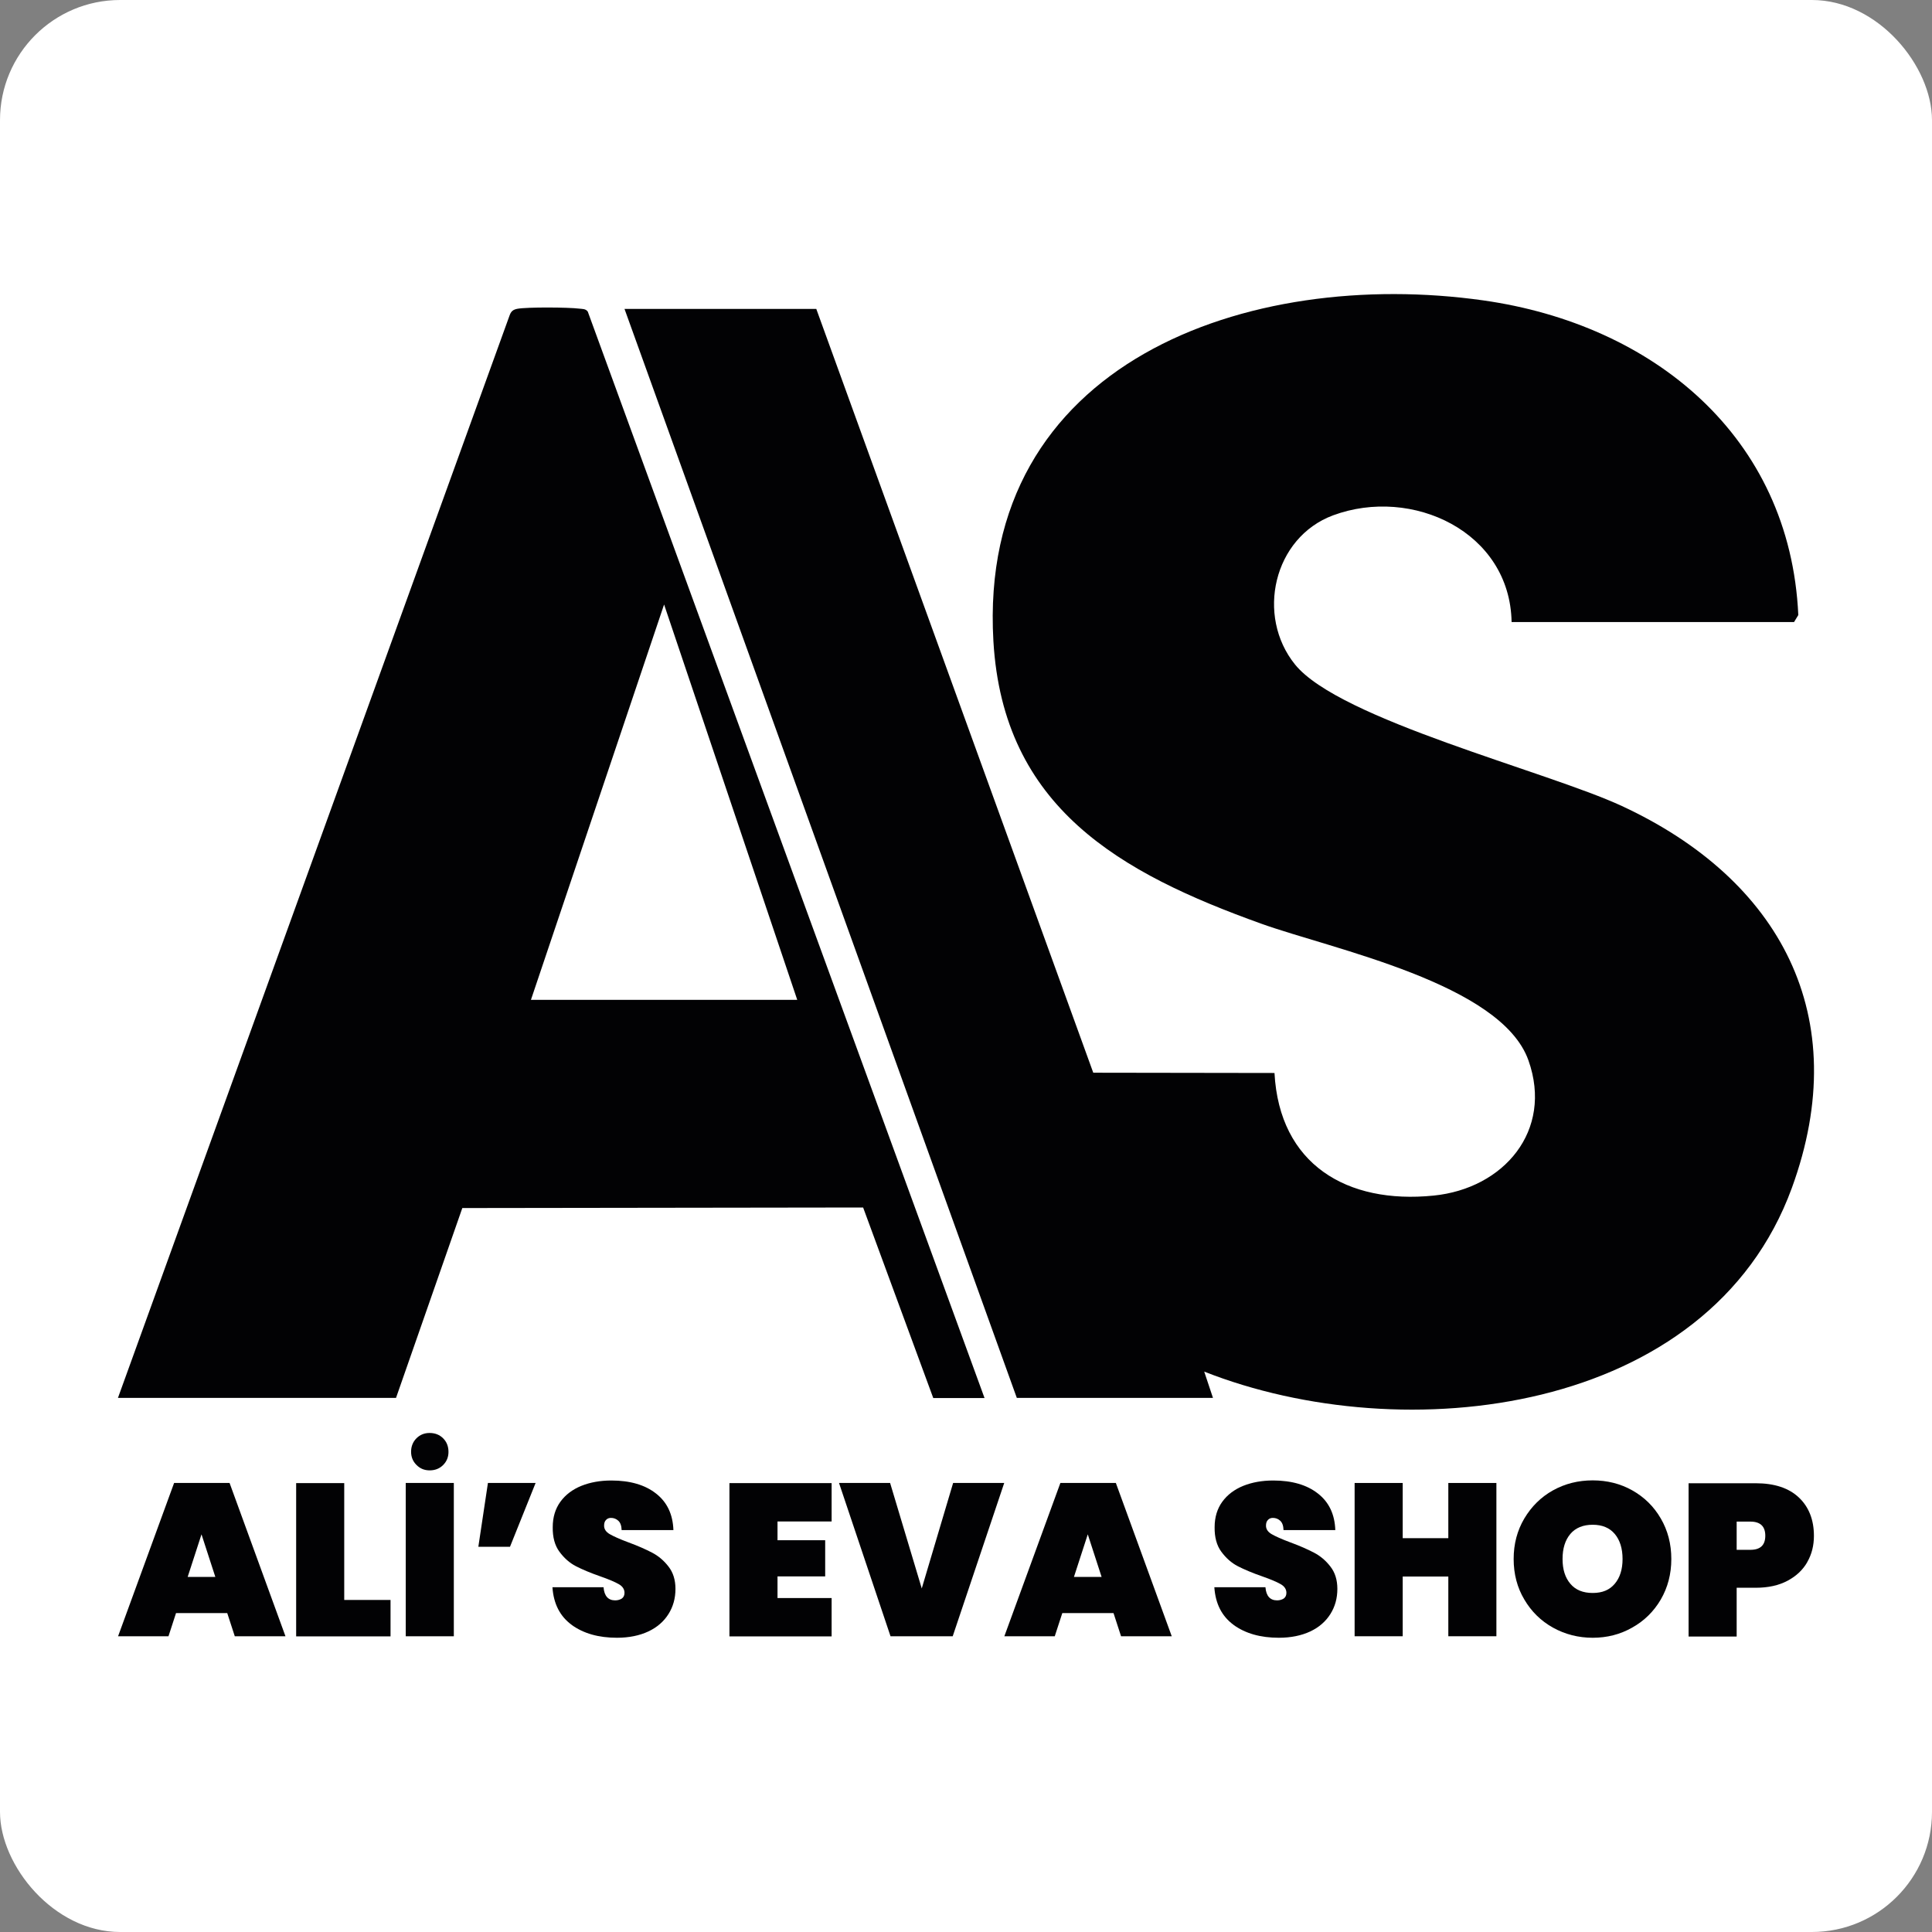
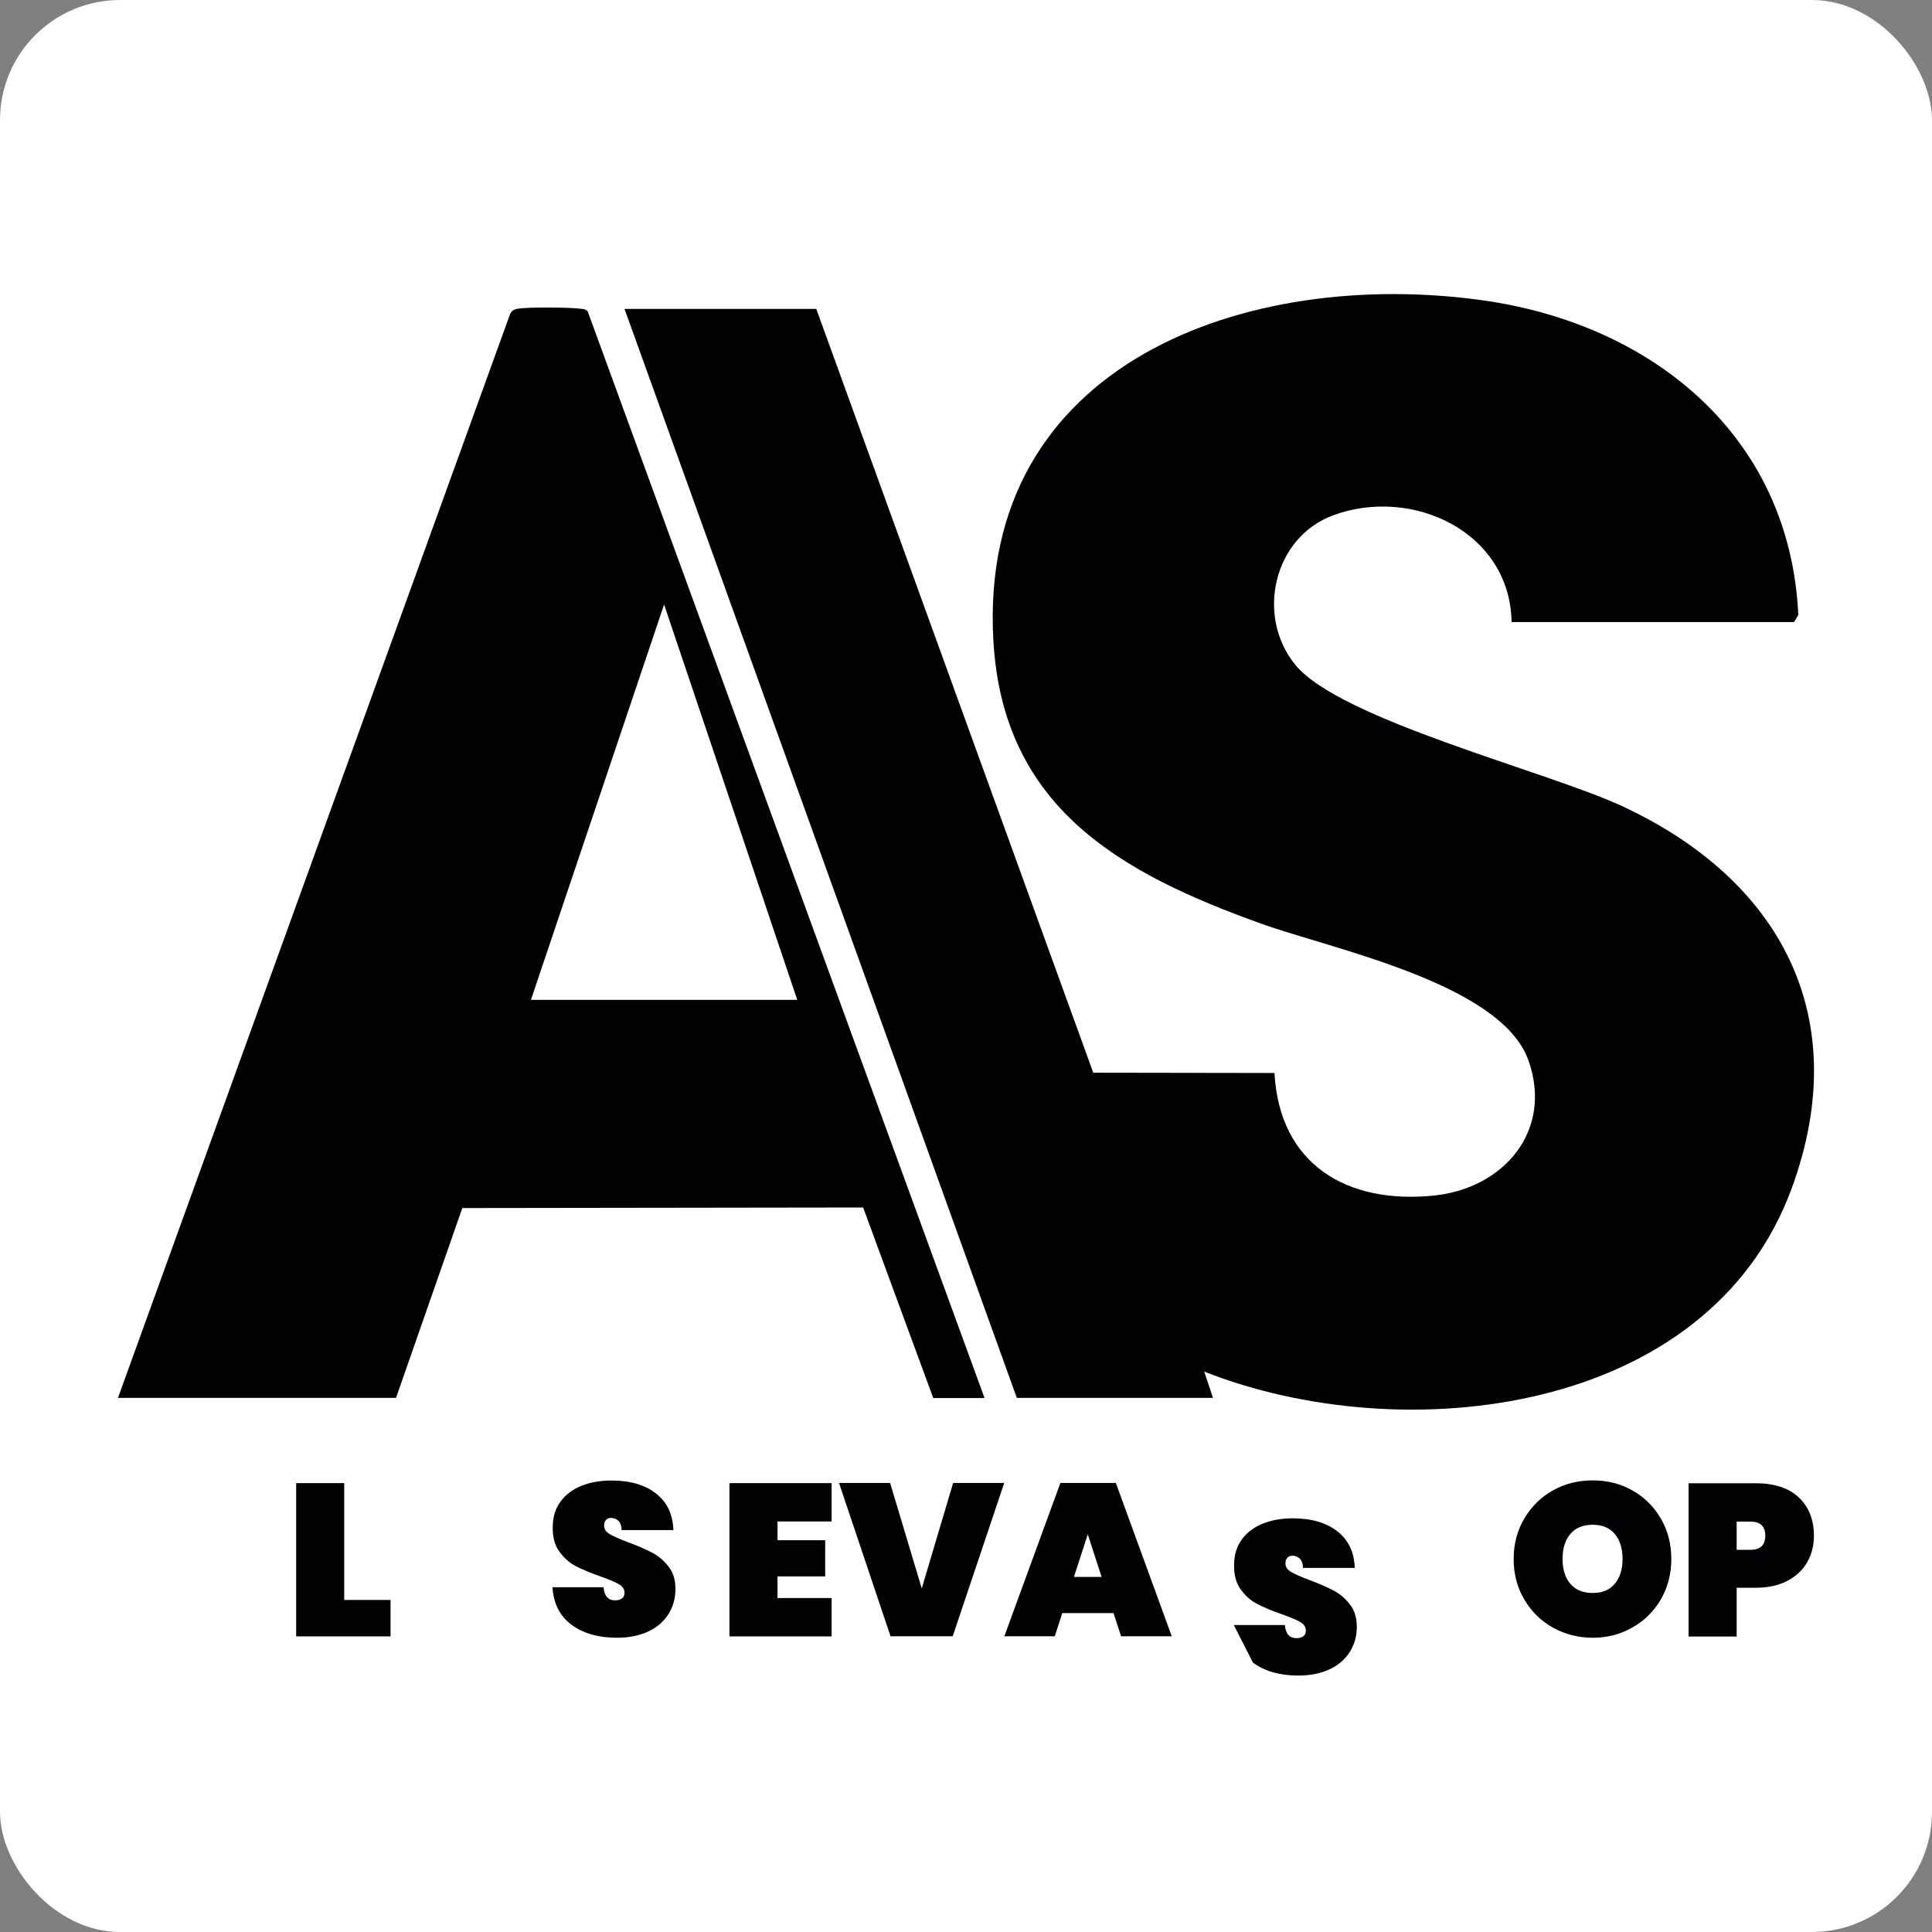
<svg xmlns="http://www.w3.org/2000/svg" id="katman_2" data-name="katman 2" viewBox="0 0 141.04 141.04">
  <rect x="0" y="0" width="141.04" height="141.04" fill="#808080" stroke="none" />
  <defs>
    <style>
      .cls-1 {
        fill: #fff;
      }

      .cls-2 {
        fill: #020204;
      }
    </style>
  </defs>
  <g id="katman_1" data-name="katman 1">
    <rect class="cls-1" width="141.04" height="141.04" rx="8.77" ry="8.77" />
    <g>
      <path class="cls-2" d="M110.35,45.42c-.11-6.61-7.27-9.93-13.03-7.8-4.36,1.62-5.65,7.34-2.78,10.89,3.25,4.02,18.33,7.77,23.86,10.33,11.53,5.35,16.99,15.33,12.41,27.88-6.06,16.6-28.34,19.15-42.9,13.41l.64,1.92h-14.32L45.59,22.55h14l20.22,55.76,13.23.02c.36,6.68,5.29,9.59,11.62,8.95,5.11-.51,8.74-4.73,6.92-9.87-1.99-5.62-14.3-8.11-19.51-9.98-10.27-3.69-18.84-8.45-19.55-20.63-1.18-20.38,18.64-27.29,35.77-24.87,12.35,1.75,22.39,9.9,22.99,22.97l-.31.51h-20.62Z" />
      <path class="cls-2" d="M71.87,102.06h-3.74l-5.12-13.91-29.26.04-4.84,13.86H8.61L37.2,23.03c.11-.31.26-.43.58-.49.73-.13,3.7-.11,4.5-.01.24.03.47,0,.63.22l28.96,79.3ZM58.2,72.99l-9.72-28.86-9.72,28.86h19.45Z" />
      <g>
-         <path class="cls-2" d="M16.58,117.76h-3.73l-.55,1.69h-3.68l4.09-11.19h4.05l4.08,11.19h-3.7l-.55-1.69ZM15.72,115.12l-1.01-3.11-1.01,3.11h2.02Z" />
        <path class="cls-2" d="M25.13,116.8h3.38v2.66h-6.89v-11.19h3.51v8.54Z" />
-         <path class="cls-2" d="M33.13,108.26v11.19h-3.51v-11.19h3.51ZM30.4,106.94c-.26-.26-.39-.58-.39-.96s.13-.72.39-.98c.26-.26.58-.39.96-.39.4,0,.73.13.99.39.26.26.39.59.39.99,0,.38-.13.7-.39.96-.26.26-.59.39-.98.39s-.7-.13-.96-.39Z" />
-         <path class="cls-2" d="M35.62,108.26h3.48l-1.87,4.66h-2.31l.7-4.66Z" />
        <path class="cls-2" d="M41.75,118.63c-.87-.63-1.34-1.55-1.42-2.76h3.73c.05.64.34.96.85.96.19,0,.35-.05.48-.13.13-.09.2-.23.2-.42,0-.26-.14-.48-.43-.64-.28-.16-.73-.35-1.33-.56-.72-.25-1.31-.5-1.78-.74-.47-.24-.87-.6-1.21-1.06-.34-.46-.5-1.06-.49-1.79,0-.73.19-1.35.56-1.86.37-.51.89-.9,1.53-1.16.65-.26,1.38-.39,2.19-.39,1.37,0,2.46.32,3.26.95.81.63,1.23,1.52,1.27,2.67h-3.78c-.01-.32-.09-.54-.24-.68-.15-.14-.33-.21-.54-.21-.15,0-.27.05-.36.15-.1.1-.14.24-.14.42,0,.25.14.46.42.62.28.16.72.36,1.34.59.71.26,1.29.52,1.75.76.46.24.86.58,1.19,1.01.34.43.51.98.51,1.63,0,.69-.17,1.3-.51,1.84-.34.54-.83.97-1.47,1.27-.64.3-1.41.46-2.29.46-1.34,0-2.44-.31-3.31-.94Z" />
        <path class="cls-2" d="M56.76,111.06v1.38h3.48v2.64h-3.48v1.58h3.95v2.8h-7.46v-11.19h7.46v2.8h-3.95Z" />
        <path class="cls-2" d="M73.31,108.26l-3.76,11.19h-4.54l-3.76-11.19h3.73l2.31,7.7,2.29-7.7h3.73Z" />
        <path class="cls-2" d="M81.28,117.76h-3.73l-.55,1.69h-3.68l4.09-11.19h4.05l4.08,11.19h-3.7l-.55-1.69ZM80.42,115.12l-1.01-3.11-1.01,3.11h2.02Z" />
-         <path class="cls-2" d="M90.07,118.63c-.87-.63-1.34-1.55-1.42-2.76h3.73c.05.64.34.96.85.96.19,0,.35-.05.48-.13.13-.09.2-.23.2-.42,0-.26-.14-.48-.43-.64-.28-.16-.73-.35-1.33-.56-.72-.25-1.31-.5-1.78-.74-.47-.24-.87-.6-1.21-1.06-.34-.46-.5-1.06-.49-1.79,0-.73.19-1.35.56-1.86.37-.51.89-.9,1.53-1.16.65-.26,1.38-.39,2.19-.39,1.37,0,2.46.32,3.26.95.81.63,1.23,1.52,1.27,2.67h-3.78c-.01-.32-.09-.54-.24-.68-.15-.14-.33-.21-.54-.21-.15,0-.27.05-.36.15-.1.1-.14.24-.14.42,0,.25.14.46.42.62.28.16.72.36,1.34.59.71.26,1.29.52,1.75.76.46.24.86.58,1.19,1.01.34.43.51.98.51,1.63,0,.69-.17,1.3-.51,1.84-.34.54-.83.97-1.47,1.27-.64.3-1.41.46-2.29.46-1.34,0-2.44-.31-3.31-.94Z" />
-         <path class="cls-2" d="M109.24,108.26v11.19h-3.51v-4.36h-3.33v4.36h-3.51v-11.19h3.51v4.03h3.33v-4.03h3.51Z" />
+         <path class="cls-2" d="M90.07,118.63h3.73c.05.64.34.96.85.96.19,0,.35-.05.48-.13.13-.09.2-.23.2-.42,0-.26-.14-.48-.43-.64-.28-.16-.73-.35-1.33-.56-.72-.25-1.31-.5-1.78-.74-.47-.24-.87-.6-1.21-1.06-.34-.46-.5-1.06-.49-1.79,0-.73.19-1.35.56-1.86.37-.51.89-.9,1.53-1.16.65-.26,1.38-.39,2.19-.39,1.37,0,2.46.32,3.26.95.81.63,1.23,1.52,1.27,2.67h-3.78c-.01-.32-.09-.54-.24-.68-.15-.14-.33-.21-.54-.21-.15,0-.27.05-.36.15-.1.1-.14.24-.14.42,0,.25.14.46.42.62.28.16.72.36,1.34.59.71.26,1.29.52,1.75.76.46.24.86.58,1.19,1.01.34.43.51.98.51,1.63,0,.69-.17,1.3-.51,1.84-.34.54-.83.97-1.47,1.27-.64.3-1.41.46-2.29.46-1.34,0-2.44-.31-3.31-.94Z" />
        <path class="cls-2" d="M113.37,118.82c-.88-.49-1.58-1.18-2.09-2.05-.52-.87-.78-1.86-.78-2.96s.26-2.08.78-2.96c.52-.87,1.21-1.56,2.09-2.05s1.85-.73,2.9-.73,2.02.24,2.89.73,1.57,1.17,2.08,2.05c.51.87.77,1.86.77,2.96s-.26,2.08-.77,2.96c-.51.87-1.21,1.56-2.09,2.05-.88.5-1.84.74-2.88.74s-2.02-.25-2.9-.74ZM117.88,115.62c.38-.45.57-1.05.57-1.81s-.19-1.38-.57-1.83-.92-.67-1.61-.67-1.25.22-1.63.67-.57,1.06-.57,1.83.19,1.36.57,1.81.92.67,1.63.67,1.23-.22,1.61-.67Z" />
        <path class="cls-2" d="M131.94,114.03c-.33.58-.81,1.03-1.45,1.37-.64.34-1.41.51-2.32.51h-1.39v3.56h-3.51v-11.19h4.9c1.37,0,2.42.35,3.15,1.04s1.1,1.63,1.1,2.8c0,.71-.16,1.35-.49,1.92ZM128.87,112.11c0-.68-.36-1.03-1.09-1.03h-1v2.06h1c.73,0,1.09-.34,1.09-1.03Z" />
      </g>
    </g>
  </g>
</svg>